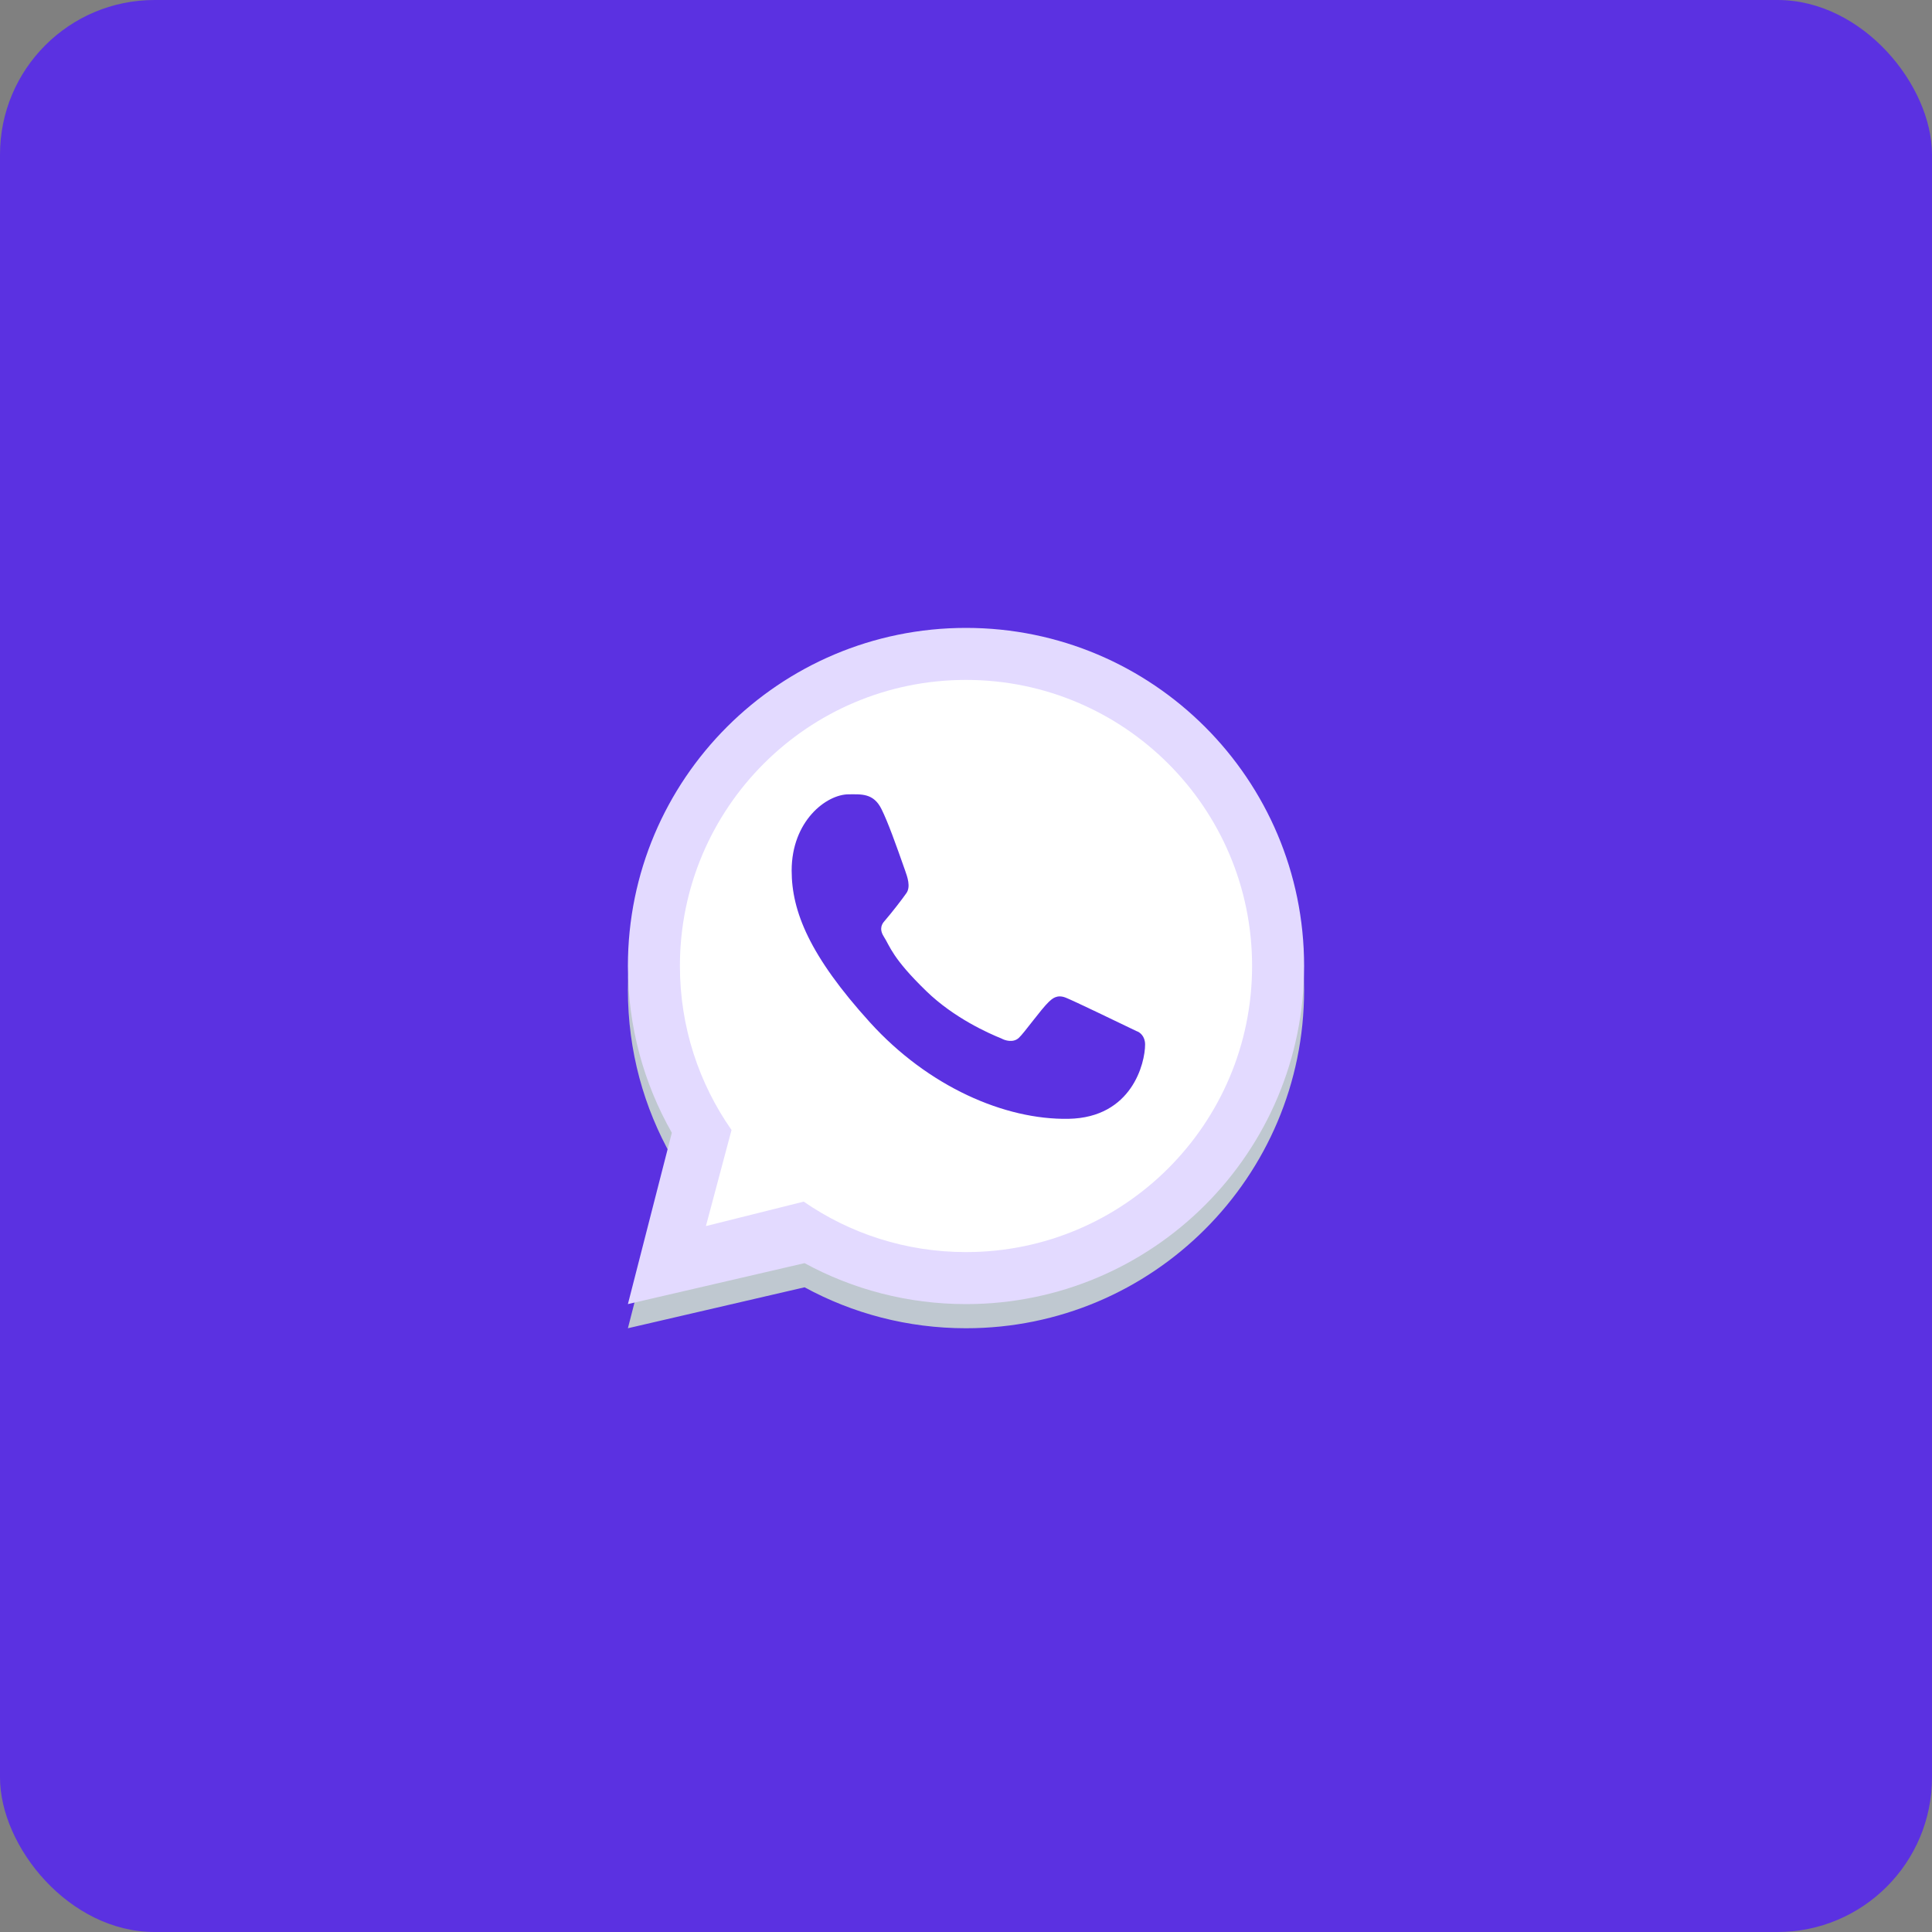
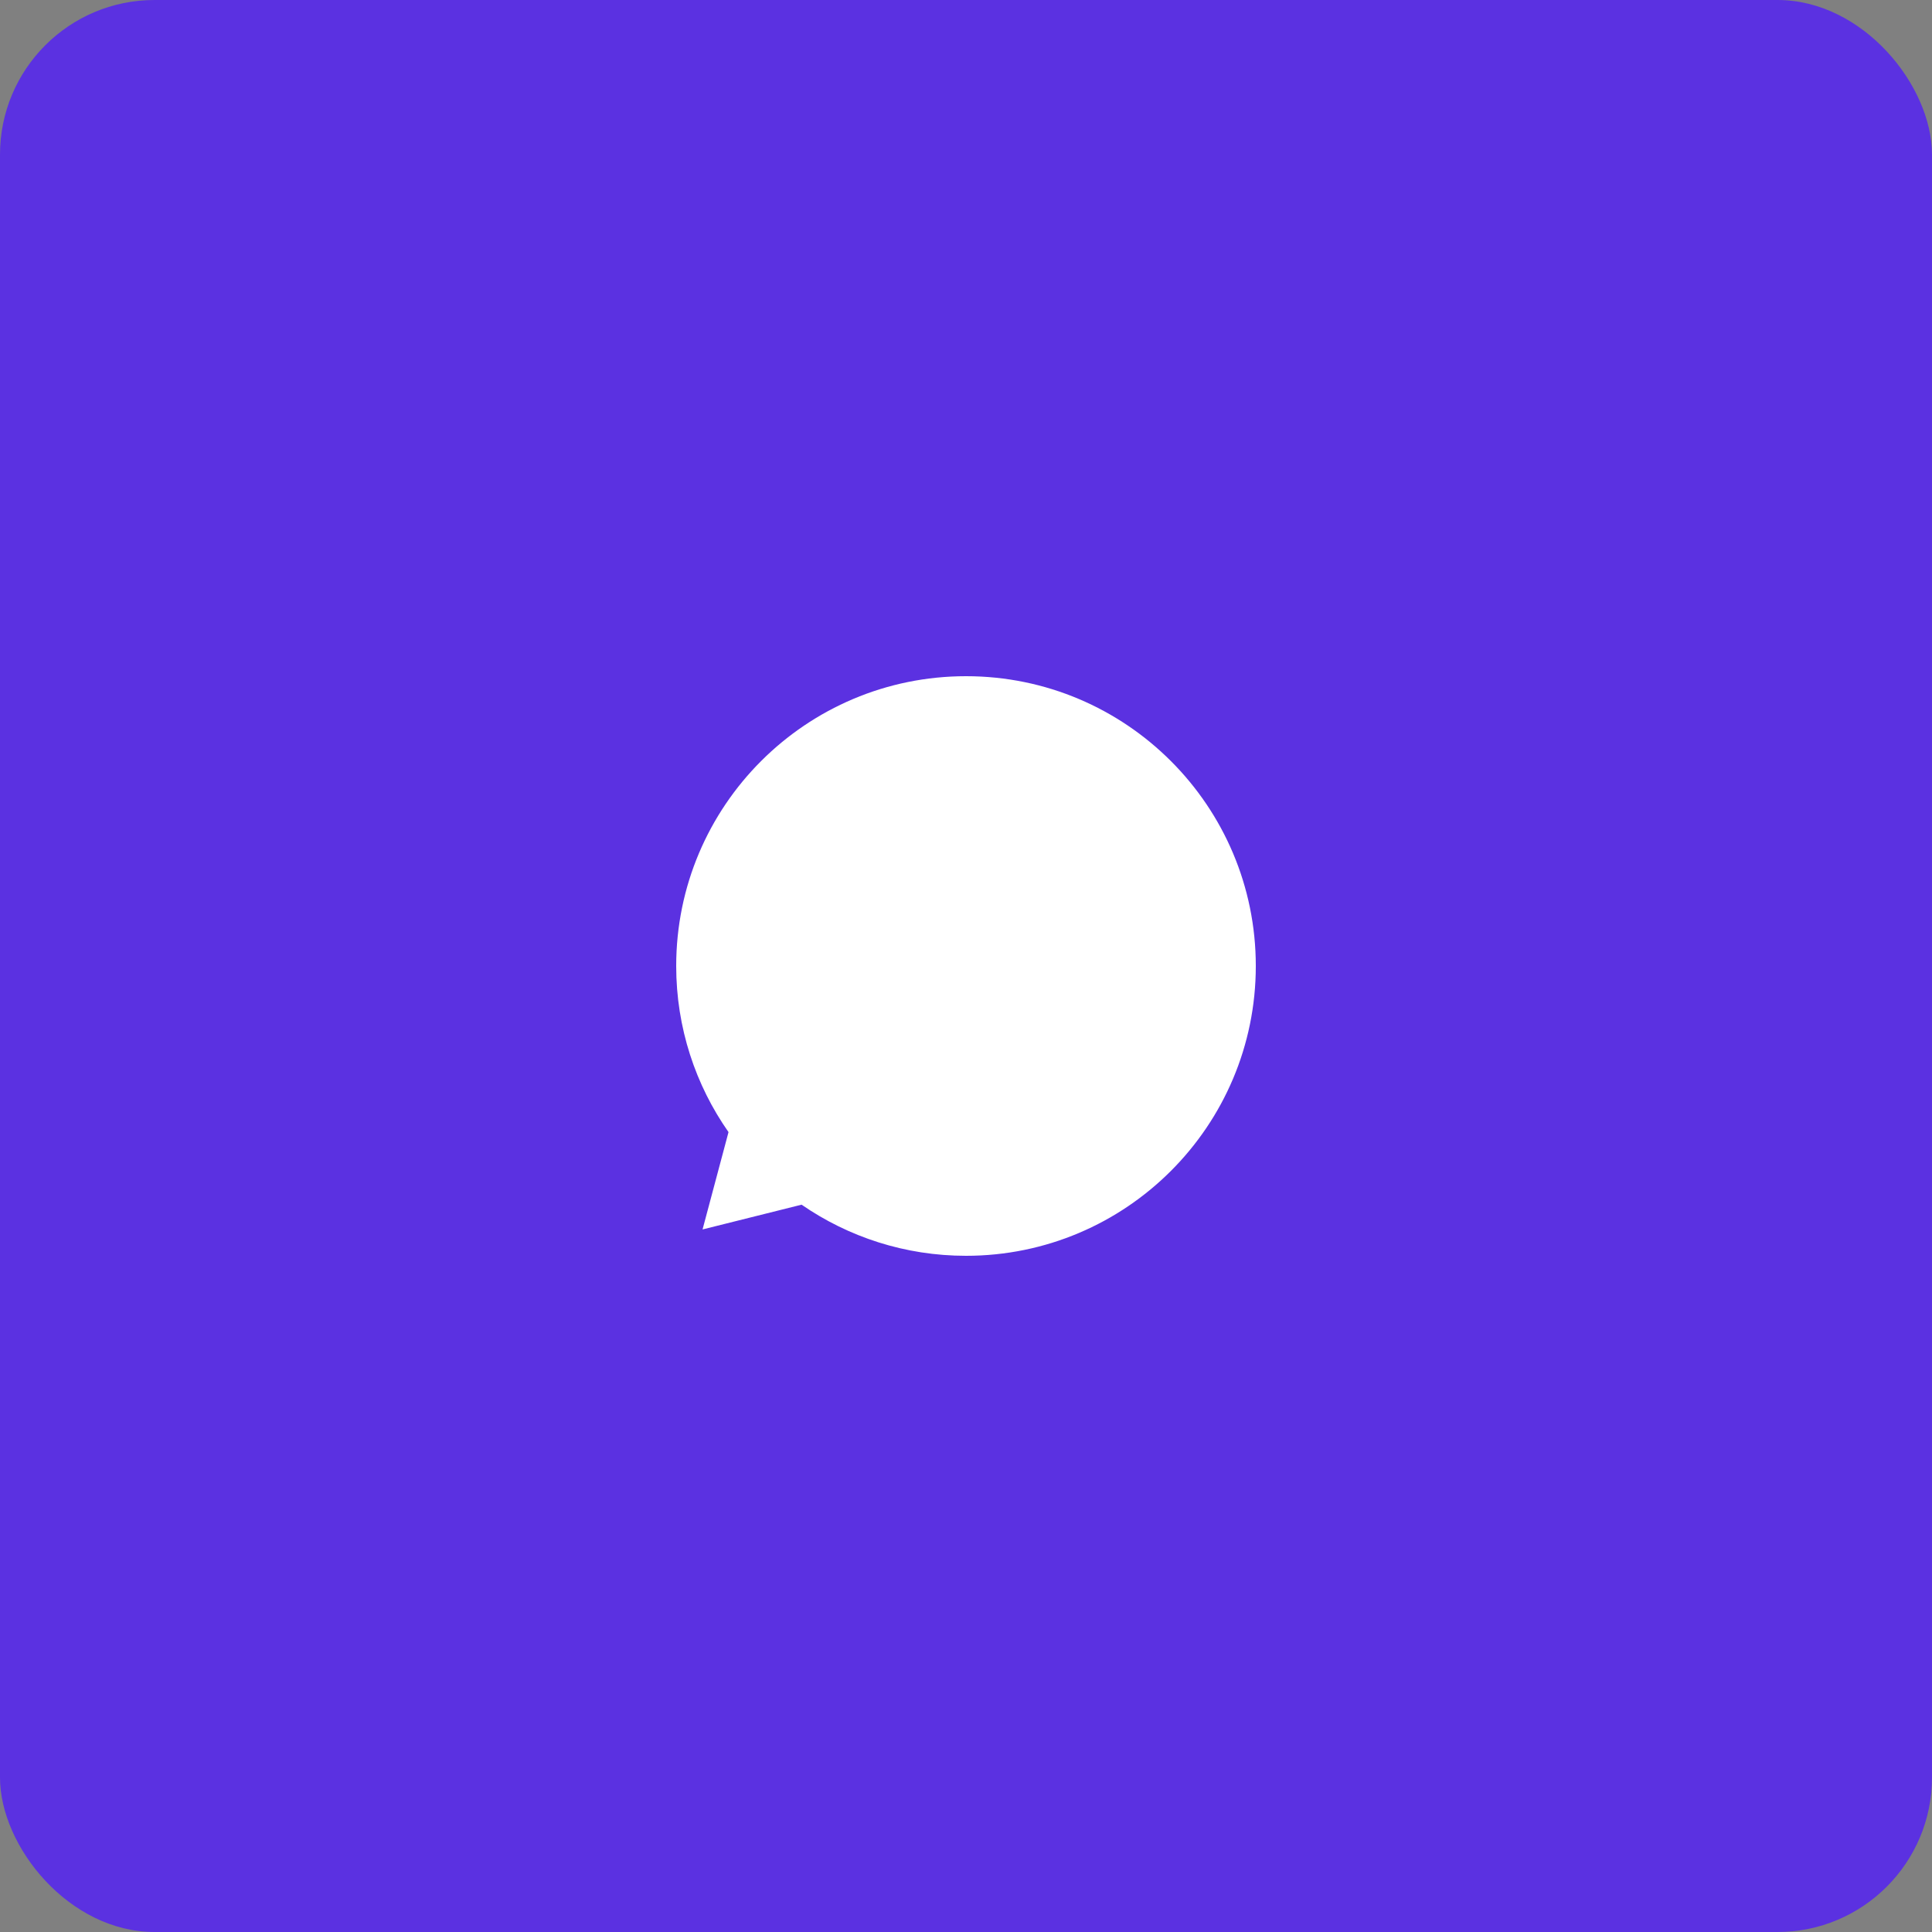
<svg xmlns="http://www.w3.org/2000/svg" width="50" height="50" viewBox="0 0 50 50" fill="none">
  <rect x="0" y="0" width="50" height="50" fill="#808080" stroke="none" />
  <rect width="50" height="50" rx="4" fill="#5B31E1" />
-   <path fill-rule="evenodd" clip-rule="evenodd" d="M25 34.375C29.832 34.375 33.75 30.457 33.75 25.625C33.75 20.793 29.832 16.875 25 16.875C20.168 16.875 16.25 20.793 16.25 25.625C16.25 27.194 16.663 28.667 17.387 29.941L16.25 34.375L20.822 33.315C22.063 33.991 23.487 34.375 25 34.375ZM25 33.029C29.089 33.029 32.404 29.714 32.404 25.625C32.404 21.536 29.089 18.221 25 18.221C20.911 18.221 17.596 21.536 17.596 25.625C17.596 27.204 18.09 28.667 18.932 29.869L18.269 32.356L20.8 31.723C21.993 32.547 23.44 33.029 25 33.029Z" fill="#BFC8D0" />
  <path d="M32.5 25C32.5 29.142 29.142 32.5 25 32.5C23.42 32.5 21.954 32.011 20.745 31.177L18.182 31.818L18.854 29.299C18.001 28.082 17.5 26.599 17.5 25C17.5 20.858 20.858 17.5 25 17.5C29.142 17.5 32.5 20.858 32.5 25Z" fill="white" />
-   <path fill-rule="evenodd" clip-rule="evenodd" d="M25 33.75C29.832 33.75 33.75 29.832 33.75 25C33.75 20.168 29.832 16.25 25 16.25C20.168 16.25 16.25 20.168 16.25 25C16.25 26.569 16.663 28.042 17.387 29.316L16.25 33.75L20.822 32.69C22.063 33.366 23.487 33.75 25 33.75ZM25 32.404C29.089 32.404 32.404 29.089 32.404 25C32.404 20.911 29.089 17.596 25 17.596C20.911 17.596 17.596 20.911 17.596 25C17.596 26.579 18.09 28.042 18.932 29.244L18.269 31.731L20.8 31.098C21.993 31.922 23.44 32.404 25 32.404Z" fill="#E3DAFF" />
-   <path d="M22.812 20.938C22.605 20.52 22.285 20.557 21.963 20.557C21.387 20.557 20.488 21.247 20.488 22.531C20.488 23.584 20.952 24.736 22.515 26.46C24.024 28.124 26.006 28.984 27.651 28.955C29.297 28.926 29.635 27.51 29.635 27.032C29.635 26.82 29.504 26.714 29.413 26.685C28.852 26.416 27.818 25.915 27.583 25.82C27.348 25.726 27.225 25.854 27.148 25.923C26.935 26.126 26.512 26.726 26.367 26.86C26.222 26.995 26.006 26.927 25.917 26.876C25.586 26.743 24.689 26.345 23.975 25.652C23.091 24.795 23.039 24.5 22.872 24.238C22.739 24.028 22.837 23.899 22.886 23.843C23.076 23.623 23.339 23.284 23.457 23.115C23.575 22.947 23.481 22.691 23.425 22.531C23.184 21.846 22.979 21.272 22.812 20.938Z" fill="#5B31E1" />
</svg>